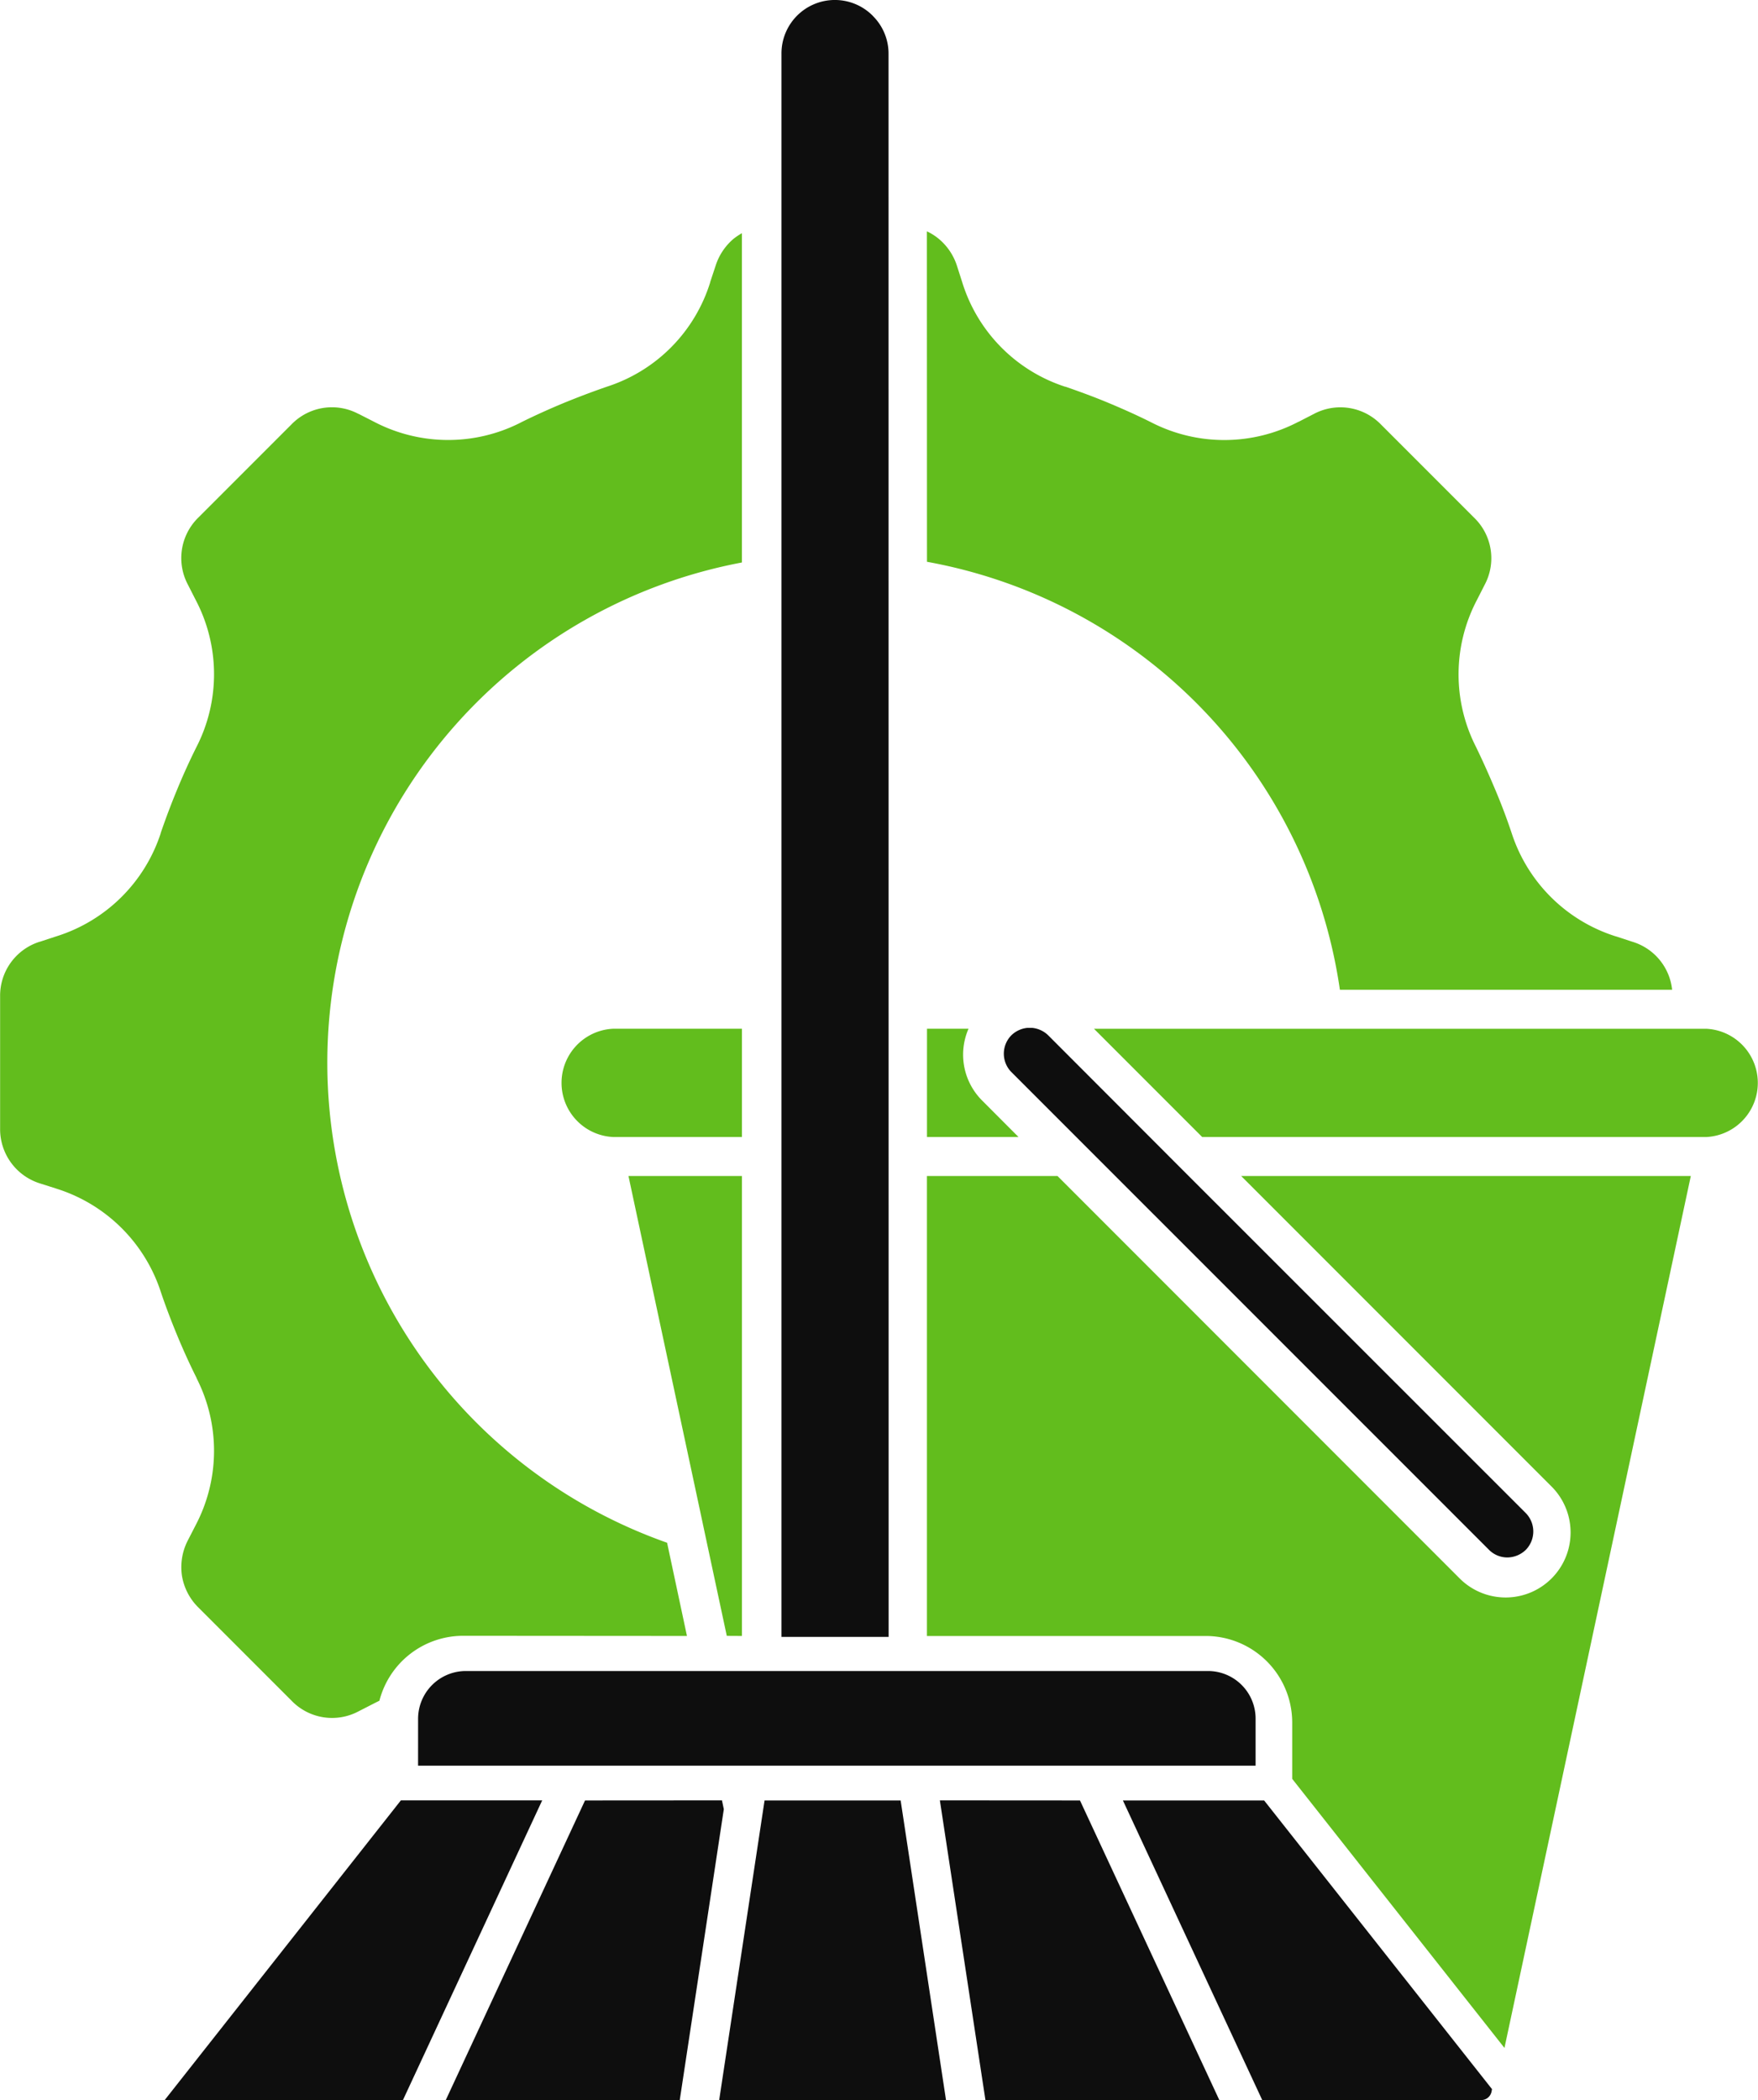
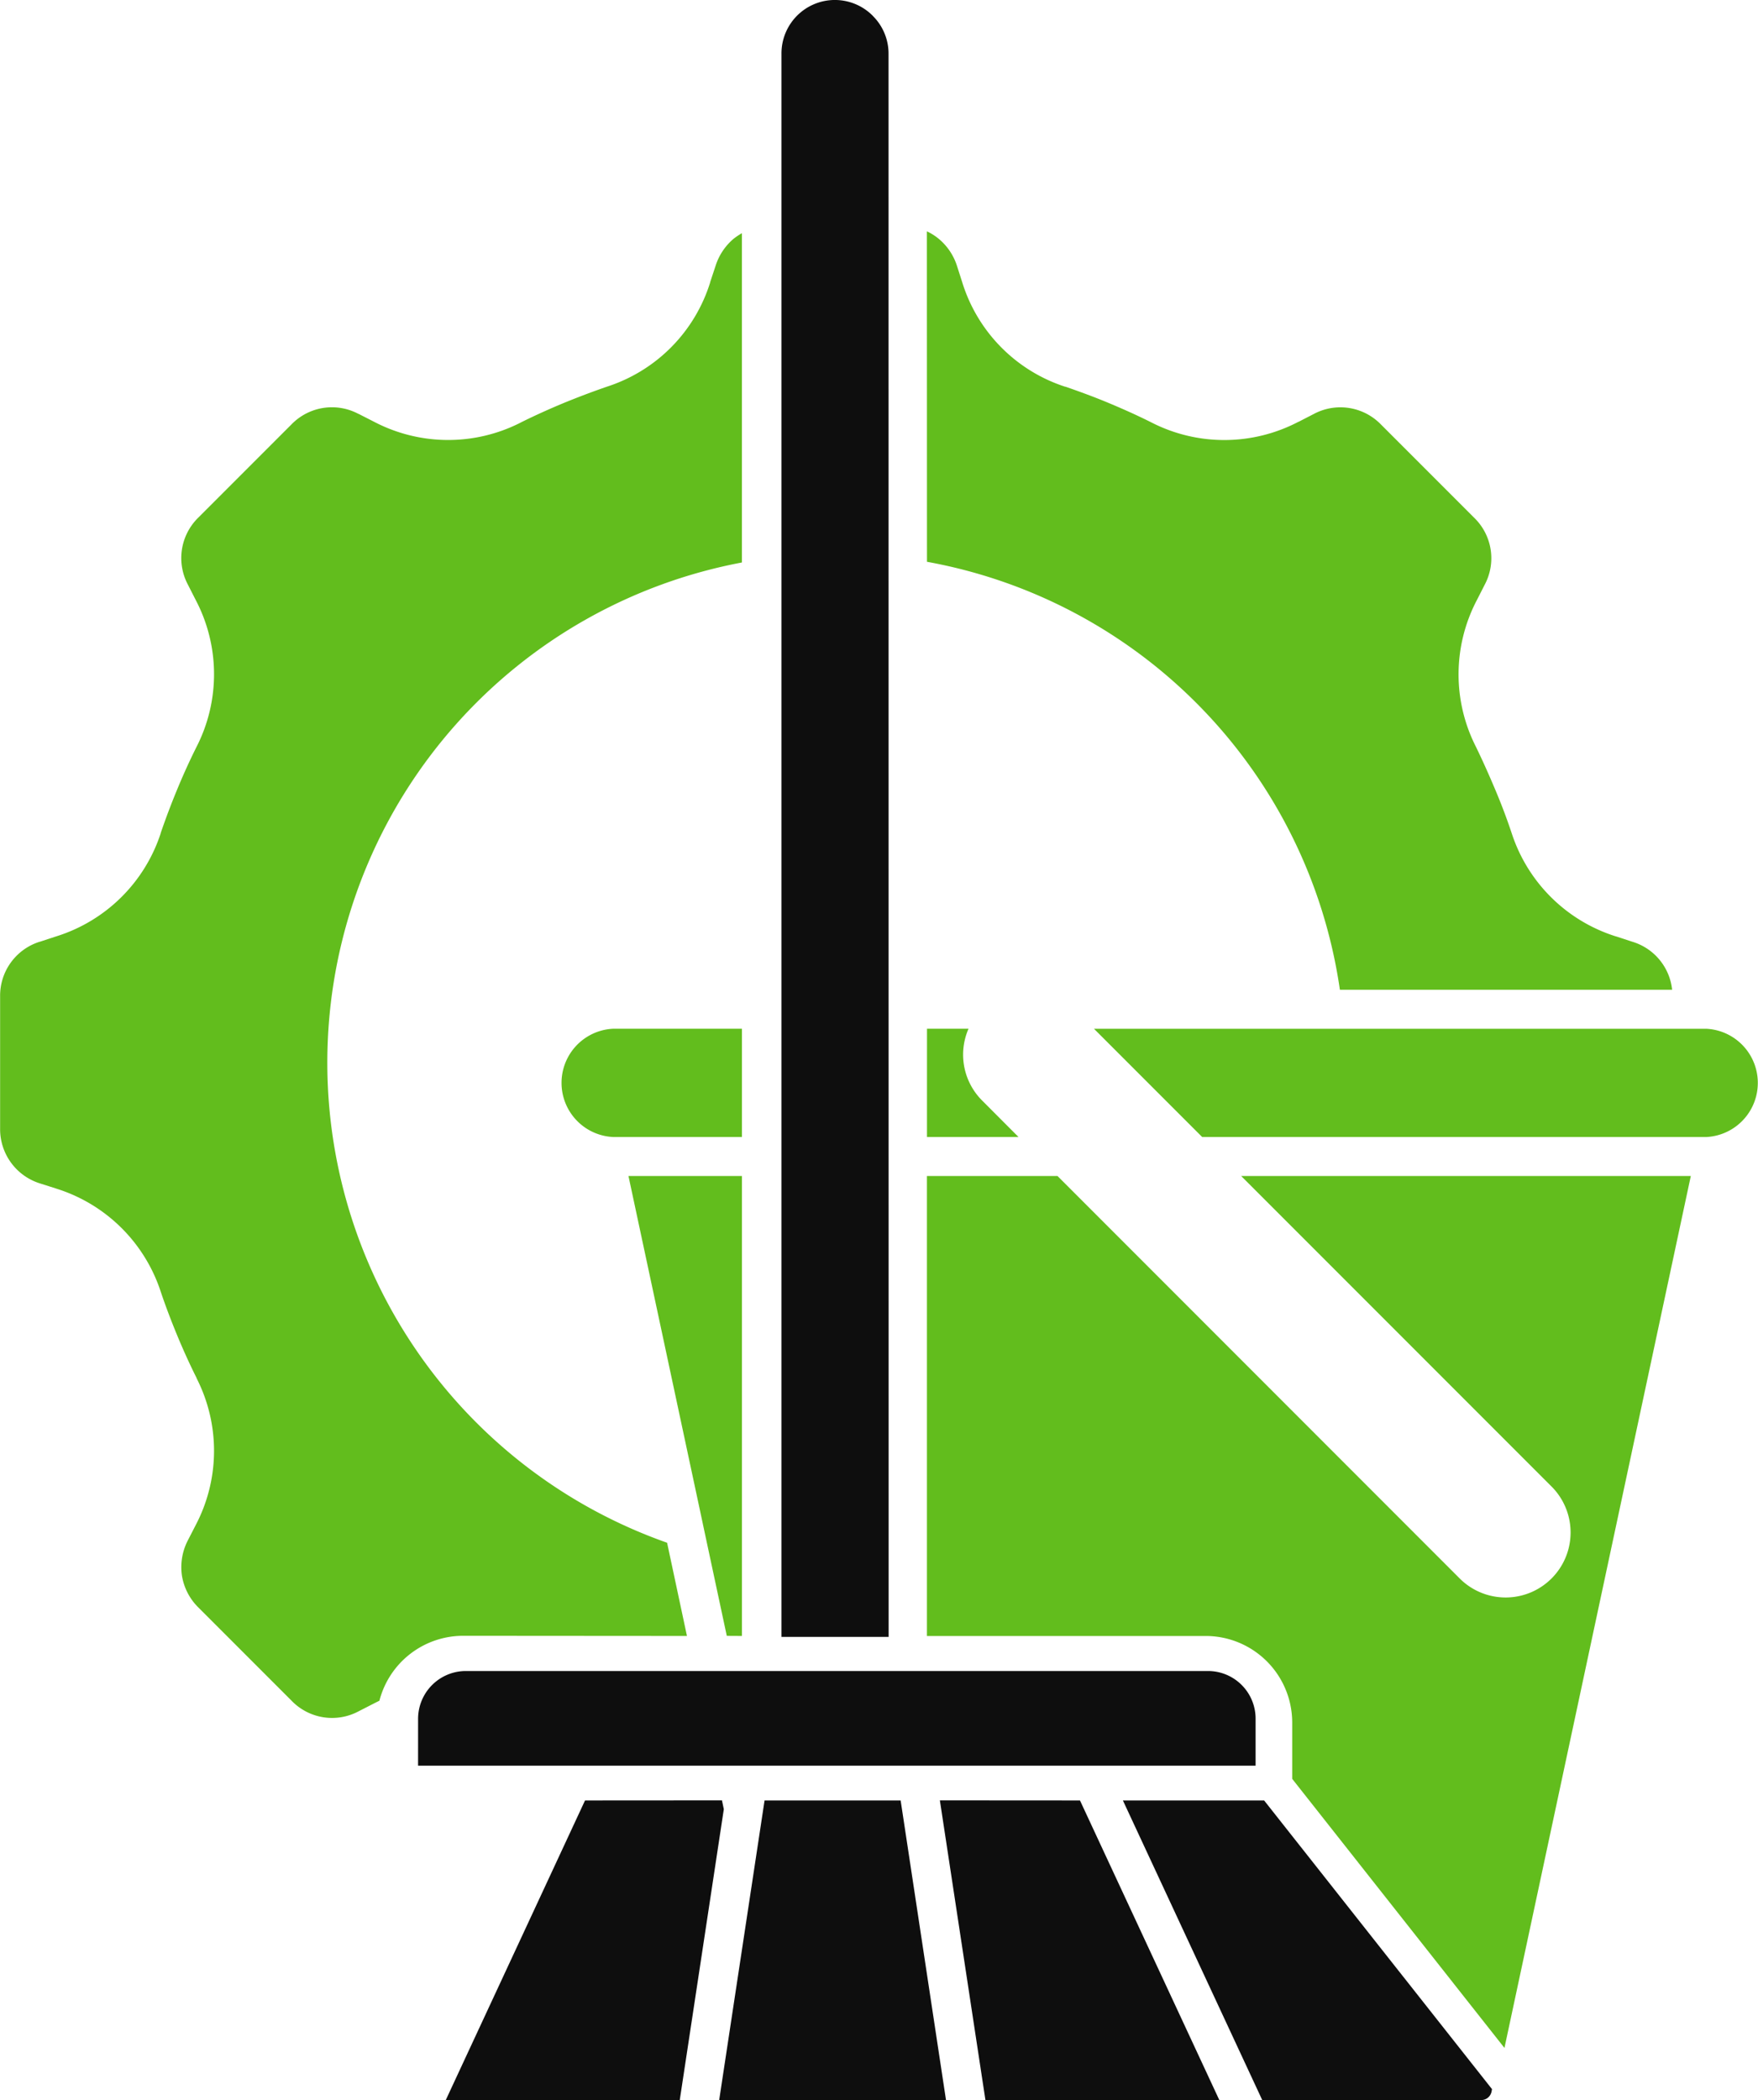
<svg xmlns="http://www.w3.org/2000/svg" viewBox="0 0 78.567 93.812">
  <defs>
    <style> .bdfc7eda-c4a9-4be4-a1aa-2ea86e0d9fc5 { fill: #62bd1d; } .b472a8d0-6dee-4e5e-865f-6016f3d0ce10 { fill: #0e0e0e; } </style>
  </defs>
  <g id="bf2dec63-bbe5-465e-b775-c85be764bd71" data-name="Слой 1">
    <path class="bdfc7eda-c4a9-4be4-a1aa-2ea86e0d9fc5" d="M64.444,53.731h22.531a2.421,2.421,0,0,0,0-4.836h-27.367Zm13.509,40.691,8.328-38.949h-20.094l13.871,13.871a2.903,2.903,0,0,1-4.106,4.106l-17.973-17.977H52.143v20.547H64.612a3.868,3.868,0,0,1,3.855,3.852V82.402l6.02,7.629Zm-34.078-18.403v-20.547H38.804l3.324,15.539v.004l1.07,5Zm-2.457,0-.887-4.16v-.004a22.736,22.736,0,0,1,3.343-43.789v-14.711a3.344,3.344,0,0,0-.367.246,2.621,2.621,0,0,0-.812,1.219l-.242.73h.004a7.116,7.116,0,0,1-4.609,4.66q-.984.34-1.953.738c-.641.266-1.289.559-1.91.867h.004a7.142,7.142,0,0,1-6.562-.039l-.691-.352v.004a2.52,2.52,0,0,0-2.992.469l-4.164,4.164a2.527,2.527,0,0,0-.469,2.988l.352.691a7.123,7.123,0,0,1,.039,6.559q-.463.926-.867,1.906c-.27.652-.512,1.293-.738,1.953h.004a7.152,7.152,0,0,1-4.668,4.609l-.738.242.004-.004a2.524,2.524,0,0,0-1.777,2.453v5.887a2.539,2.539,0,0,0,1.777,2.457l.738.234h-.004a7.155,7.155,0,0,1,4.668,4.606c.223.664.473,1.316.738,1.957s.559,1.289.867,1.902l-.004.004a7.131,7.131,0,0,1-.039,6.562l-.352.684a2.61,2.61,0,0,0-.262,1.582,2.577,2.577,0,0,0,.738,1.418l4.156,4.156a2.516,2.516,0,0,0,2.996.48l.688-.352c.078-.039.16-.082.246-.121a3.864,3.864,0,0,1,3.734-2.902Zm10.727-22.289h4.09l-1.629-1.633a2.895,2.895,0,0,1-.605-3.203h-1.855Zm0-25.695a22.738,22.738,0,0,1,18.453,19.117h14.848a2.515,2.515,0,0,0-1.766-2.141l-.738-.242.004.004a7.152,7.152,0,0,1-4.668-4.609q-.328-.984-.738-1.953c-.27-.641-.559-1.289-.859-1.906a7.134,7.134,0,0,1,.039-6.559l.352-.691a2.516,2.516,0,0,0-.477-2.992l-4.164-4.164a2.526,2.526,0,0,0-2.996-.469l-.684.352v-.004a7.143,7.143,0,0,1-6.562.039c-.613-.309-1.25-.594-1.902-.867s-1.293-.508-1.957-.738l-.004.004a7.113,7.113,0,0,1-4.606-4.668l-.234-.73a2.601,2.601,0,0,0-.859-1.246A2.48,2.48,0,0,0,52.141,13.273Zm-8.27,25.695V48.894h-5.762a2.421,2.421,0,0,0,0,4.836Z" transform="translate(-10.717 -2.939)" />
  </g>
  <g id="f064aa66-afdd-41af-86d2-1f0b77cc9889" data-name="Слой 5">
    <polygon class="b472a8d0-6dee-4e5e-865f-6016f3d0ce10" points="42.278 93.812 40.251 80.429 34.169 80.429 32.141 93.812 42.282 93.812 42.278 93.812" />
    <polygon class="b472a8d0-6dee-4e5e-865f-6016f3d0ce10" points="42.004 80.425 44.04 93.812 54.493 93.812 48.266 80.429 42.004 80.425" />
    <polygon class="b472a8d0-6dee-4e5e-865f-6016f3d0ce10" points="30.379 93.812 32.348 80.82 32.266 80.425 26.145 80.429 19.922 93.812 30.379 93.812" />
-     <polygon class="b472a8d0-6dee-4e5e-865f-6016f3d0ce10" points="18.008 93.812 24.231 80.425 17.915 80.425 7.36 93.812 18.008 93.812" />
    <path class="b472a8d0-6dee-4e5e-865f-6016f3d0ce10" d="M60.901,83.368l6.227,13.383h9.793a.467.467,0,0,0,.453-.371l.023-.117-10.184-12.895Z" transform="translate(-10.717 -2.939)" />
  </g>
  <g id="ec3a702a-620e-4005-9e0f-e3de2304f327" data-name="Слой 2">
    <path class="b472a8d0-6dee-4e5e-865f-6016f3d0ce10" d="M49.724,3.646a2.386,2.386,0,0,0-4.082,1.687v70.727h4.789l-.004-70.727a2.371,2.371,0,0,0-.703-1.684Z" transform="translate(-10.717 -2.939)" />
  </g>
  <g id="f8e10ae8-6c7d-4fd3-ba27-1e4eded7f23a" data-name="Слой 3">
-     <path class="b472a8d0-6dee-4e5e-865f-6016f3d0ce10" d="M63.552,55.184l-.012-.012-5.981-5.988a1.193,1.193,0,0,0-.703-.328h-.234a1.193,1.193,0,0,0-.703.328,1.169,1.169,0,0,0,0,1.648l3.121,3.121,18.223,18.219a1.156,1.156,0,0,0,.82.34,1.199,1.199,0,0,0,.824-.34,1.174,1.174,0,0,0,0-1.641Z" transform="translate(-10.717 -2.939)" />
-   </g>
+     </g>
  <g id="ed92185c-2051-47d2-86bf-85d7ee6da065" data-name="Слой 4">
    <path class="b472a8d0-6dee-4e5e-865f-6016f3d0ce10" d="M29.401,81.815h37.43v-2.117a2.127,2.127,0,0,0-2.113-2.113h-33.199a2.136,2.136,0,0,0-2.117,2.113Z" transform="translate(-10.717 -2.939)" />
  </g>
</svg>